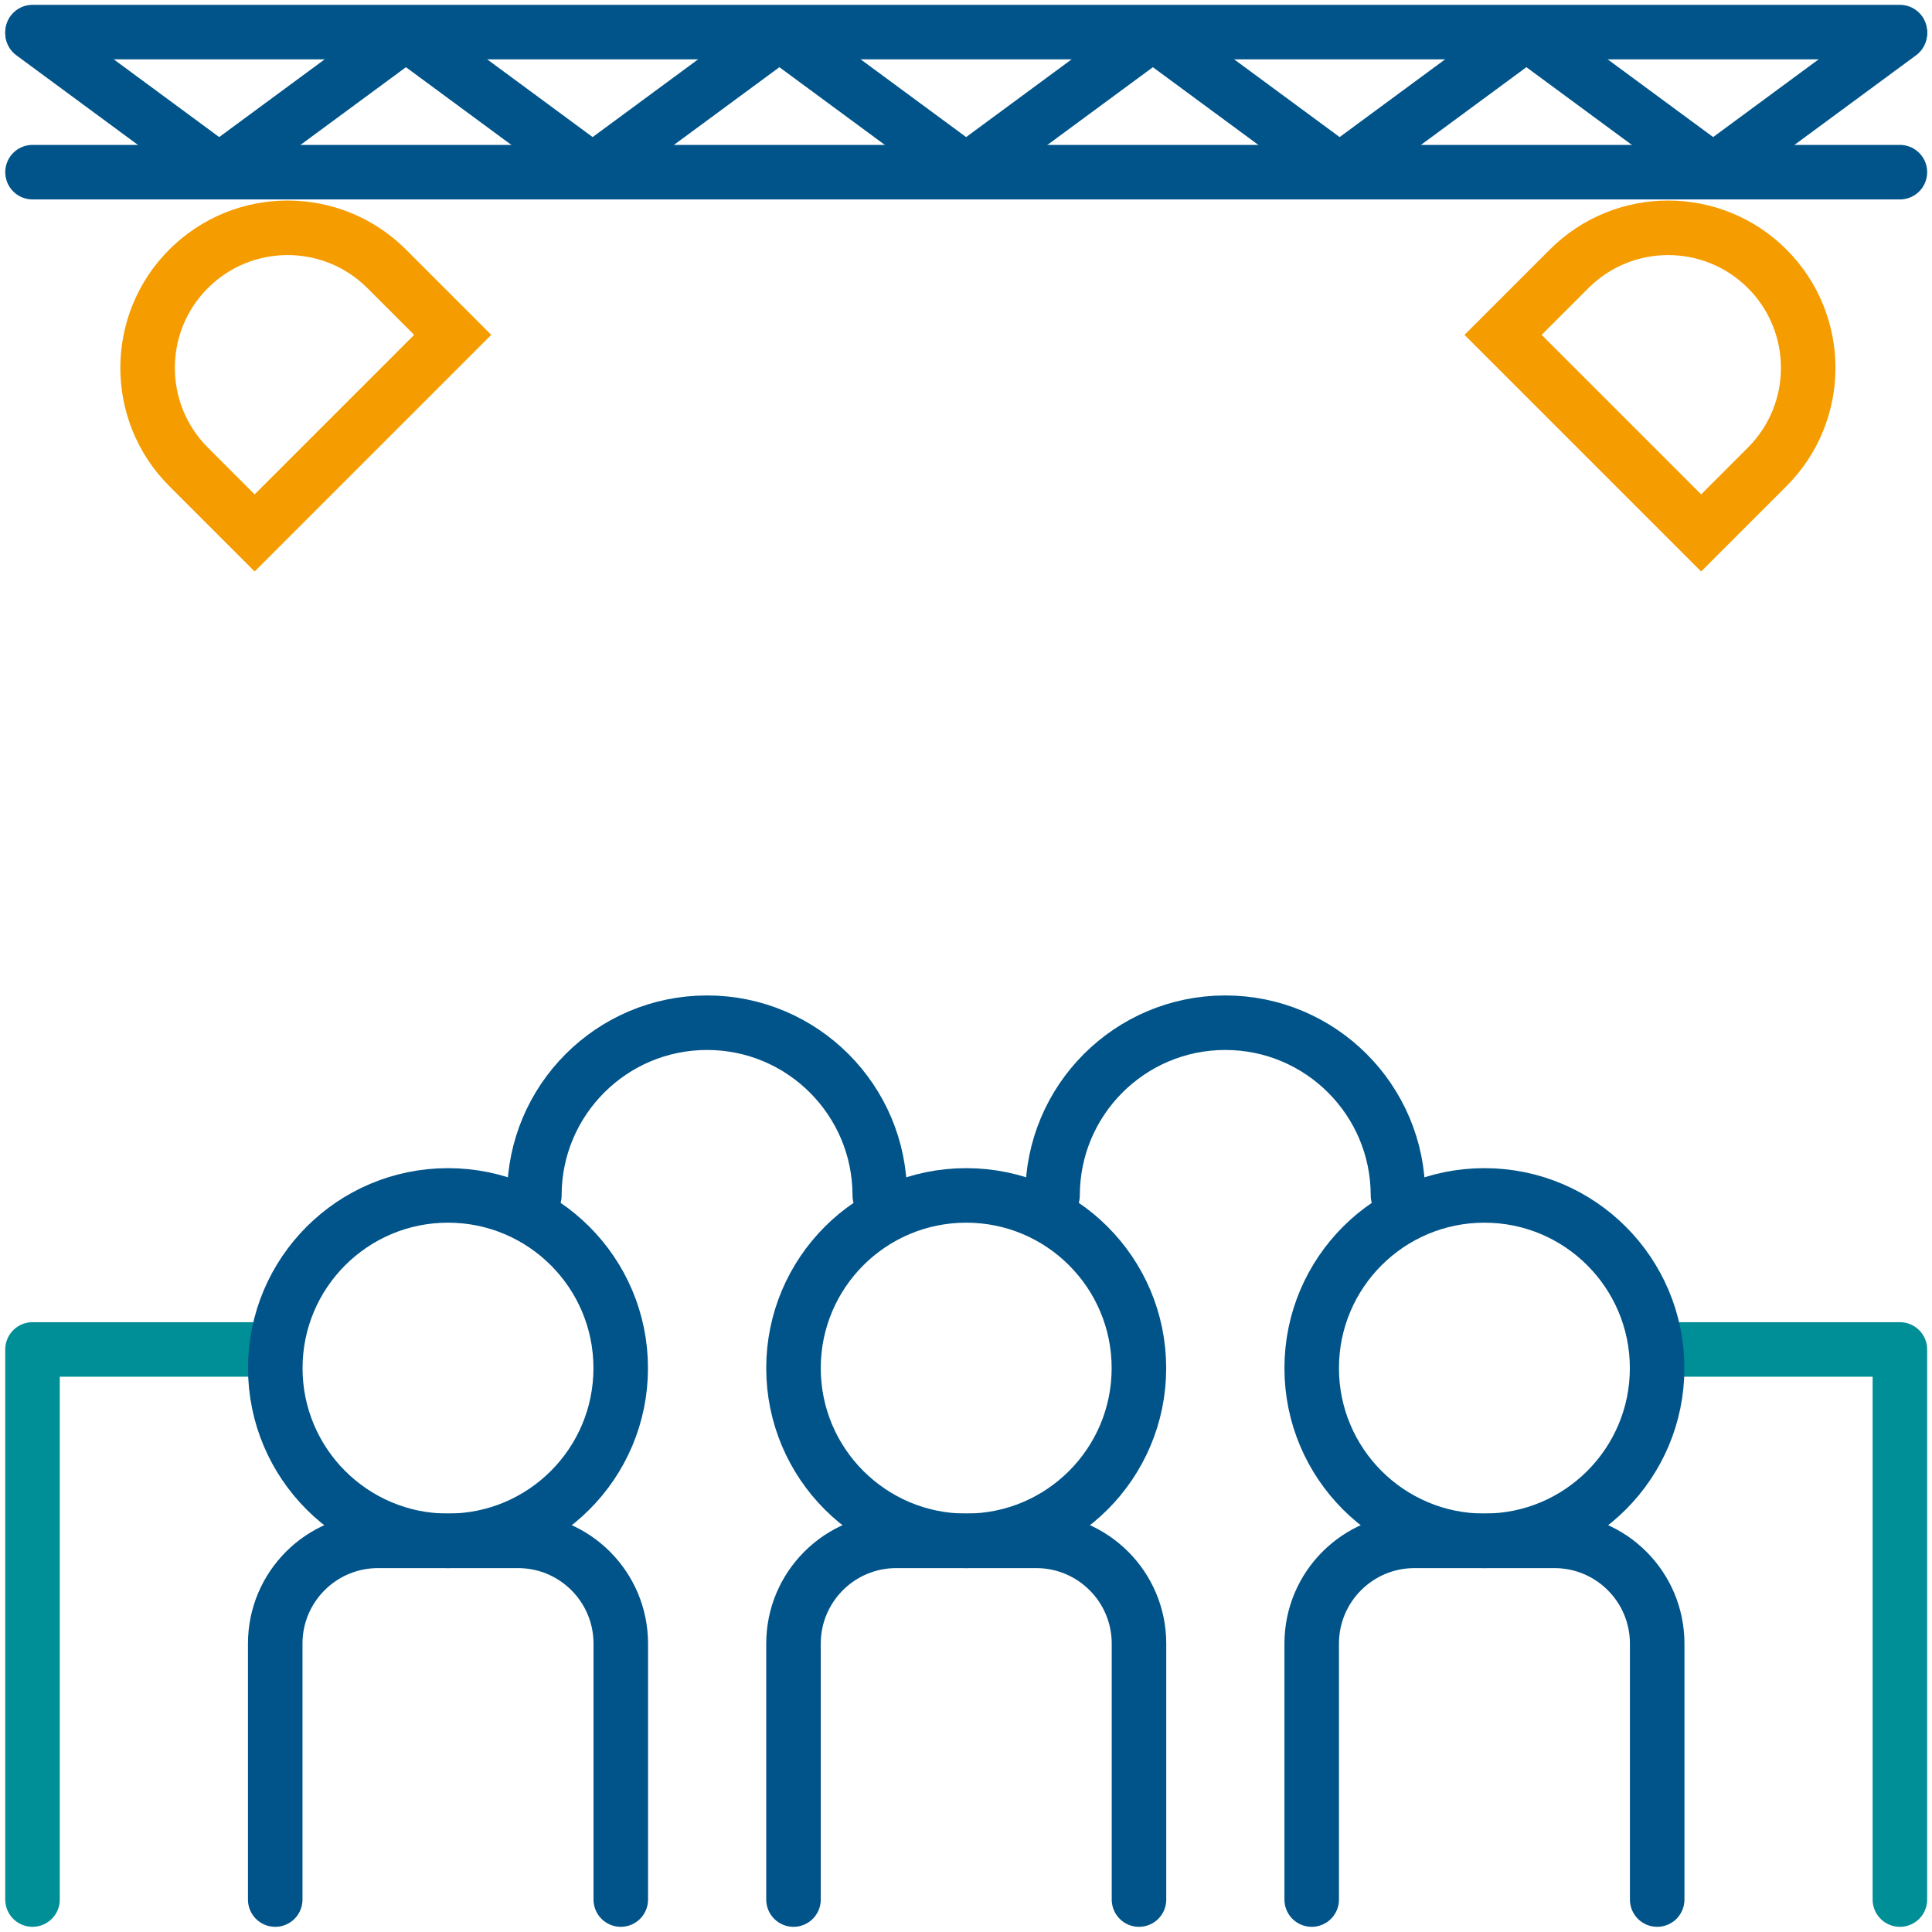
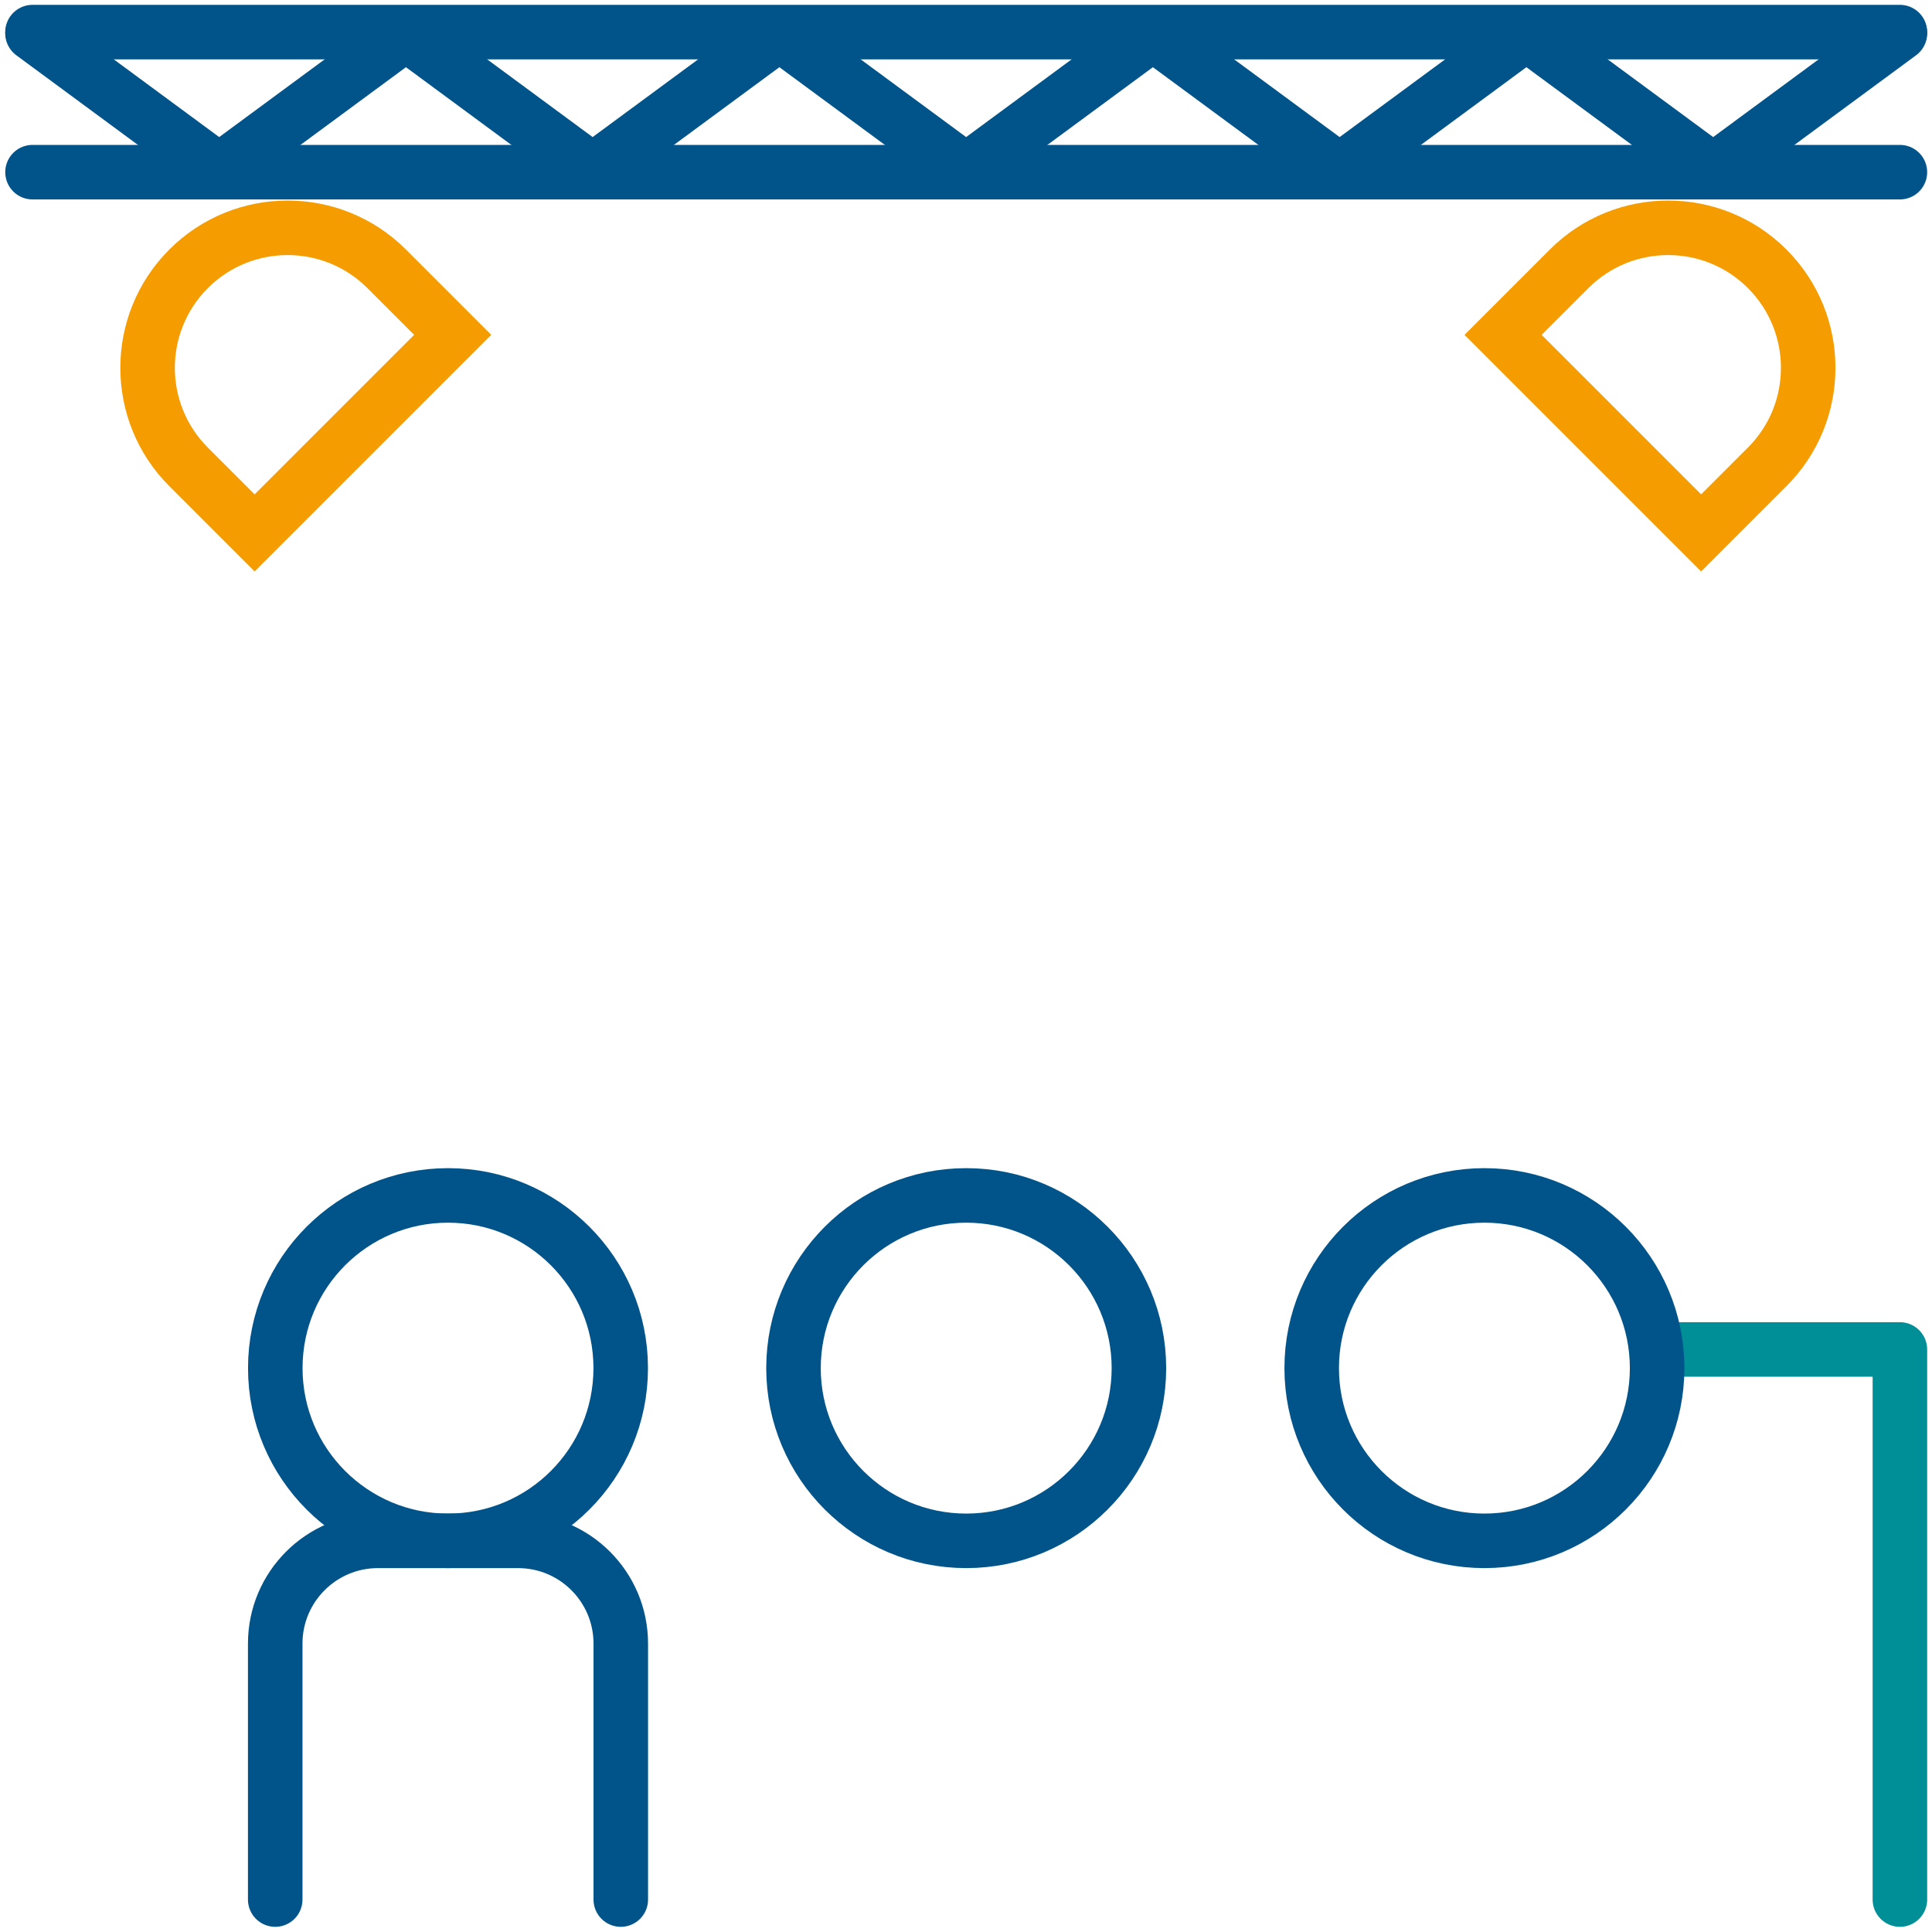
<svg xmlns="http://www.w3.org/2000/svg" version="1.1" x="0px" y="0px" viewBox="0 0 283.46 283.46" style="enable-background:new 0 0 283.46 283.46;" xml:space="preserve">
  <g id="transparant_vierkant">
</g>
  <g id="icons">
    <polyline style="fill:none;stroke:#008E97;stroke-width:8;stroke-linecap:round;stroke-linejoin:round;stroke-miterlimit:10;" points="   244.51,197.99 278.75,197.99 278.75,278.7  " />
-     <polyline style="fill:none;stroke:#008E97;stroke-width:8;stroke-linecap:round;stroke-linejoin:round;stroke-miterlimit:10;" points="   39.01,197.99 4.77,197.99 4.77,278.7  " />
    <circle style="fill:none;stroke:#005489;stroke-width:8;stroke-linecap:round;stroke-linejoin:round;stroke-miterlimit:10;" cx="141.76" cy="200.73" r="25.34" />
    <circle style="fill:none;stroke:#005489;stroke-width:8;stroke-linecap:round;stroke-linejoin:round;stroke-miterlimit:10;" cx="217.79" cy="200.73" r="25.34" />
    <circle style="fill:none;stroke:#005489;stroke-width:8;stroke-linecap:round;stroke-linejoin:round;stroke-miterlimit:10;" cx="65.73" cy="200.73" r="25.34" />
-     <path style="fill:none;stroke:#005489;stroke-width:8;stroke-linecap:round;stroke-linejoin:round;stroke-miterlimit:10;" d="   M154.43,175.39c0-14,11.35-25.34,25.34-25.34s25.34,11.35,25.34,25.34" />
-     <path style="fill:none;stroke:#005489;stroke-width:8;stroke-linecap:round;stroke-linejoin:round;stroke-miterlimit:10;" d="   M78.4,175.39c0-14,11.35-25.34,25.34-25.34s25.34,11.35,25.34,25.34" />
    <path style="fill:none;stroke:#005489;stroke-width:8;stroke-linecap:round;stroke-linejoin:round;stroke-miterlimit:10;" d="   M40.38,278.7v-37.55c0-8.33,6.75-15.08,15.08-15.08H76c8.33,0,15.08,6.75,15.08,15.08v37.55" />
-     <path style="fill:none;stroke:#005489;stroke-width:8;stroke-linecap:round;stroke-linejoin:round;stroke-miterlimit:10;" d="   M116.42,278.7v-37.55c0-8.33,6.75-15.08,15.08-15.08h20.53c8.33,0,15.08,6.75,15.08,15.08v37.55" />
-     <path style="fill:none;stroke:#005489;stroke-width:8;stroke-linecap:round;stroke-linejoin:round;stroke-miterlimit:10;" d="   M192.45,278.7v-37.55c0-8.33,6.75-15.08,15.08-15.08h20.53c8.33,0,15.08,6.75,15.08,15.08v37.55" />
    <line style="fill:none;stroke:#005489;stroke-width:8;stroke-linecap:round;stroke-linejoin:round;stroke-miterlimit:10;" x1="4.77" y1="4.71" x2="278.75" y2="4.71" />
    <line style="fill:none;stroke:#005489;stroke-width:8;stroke-linecap:round;stroke-linejoin:round;stroke-miterlimit:10;" x1="4.77" y1="25.26" x2="278.75" y2="25.26" />
    <g>
      <polyline style="fill:none;stroke:#005489;stroke-width:8;stroke-linecap:round;stroke-linejoin:round;stroke-miterlimit:10;" points="    4.77,4.89 32.16,25.08 59.56,4.89 86.95,25.08 114.35,4.89 141.75,25.08 169.15,4.89 196.55,25.08 223.95,4.89 251.35,25.08     278.75,4.89   " />
    </g>
    <path style="fill:none;stroke:#F59C00;stroke-width:8;stroke-miterlimit:10;" d="M56.73,39.44c-8.02-8.02-21.04-8.02-29.06,0   s-8.02,21.04,0,29.06l9.69,9.69l29.06-29.06L56.73,39.44z" />
    <path style="fill:none;stroke:#F59C00;stroke-width:8;stroke-miterlimit:10;" d="M259.28,68.5c8.02-8.02,8.02-21.04,0-29.06   c-8.02-8.02-21.04-8.02-29.06,0l-9.69,9.69l29.06,29.06L259.28,68.5z" />
  </g>
  <g id="Isolatiemodus">
</g>
</svg>